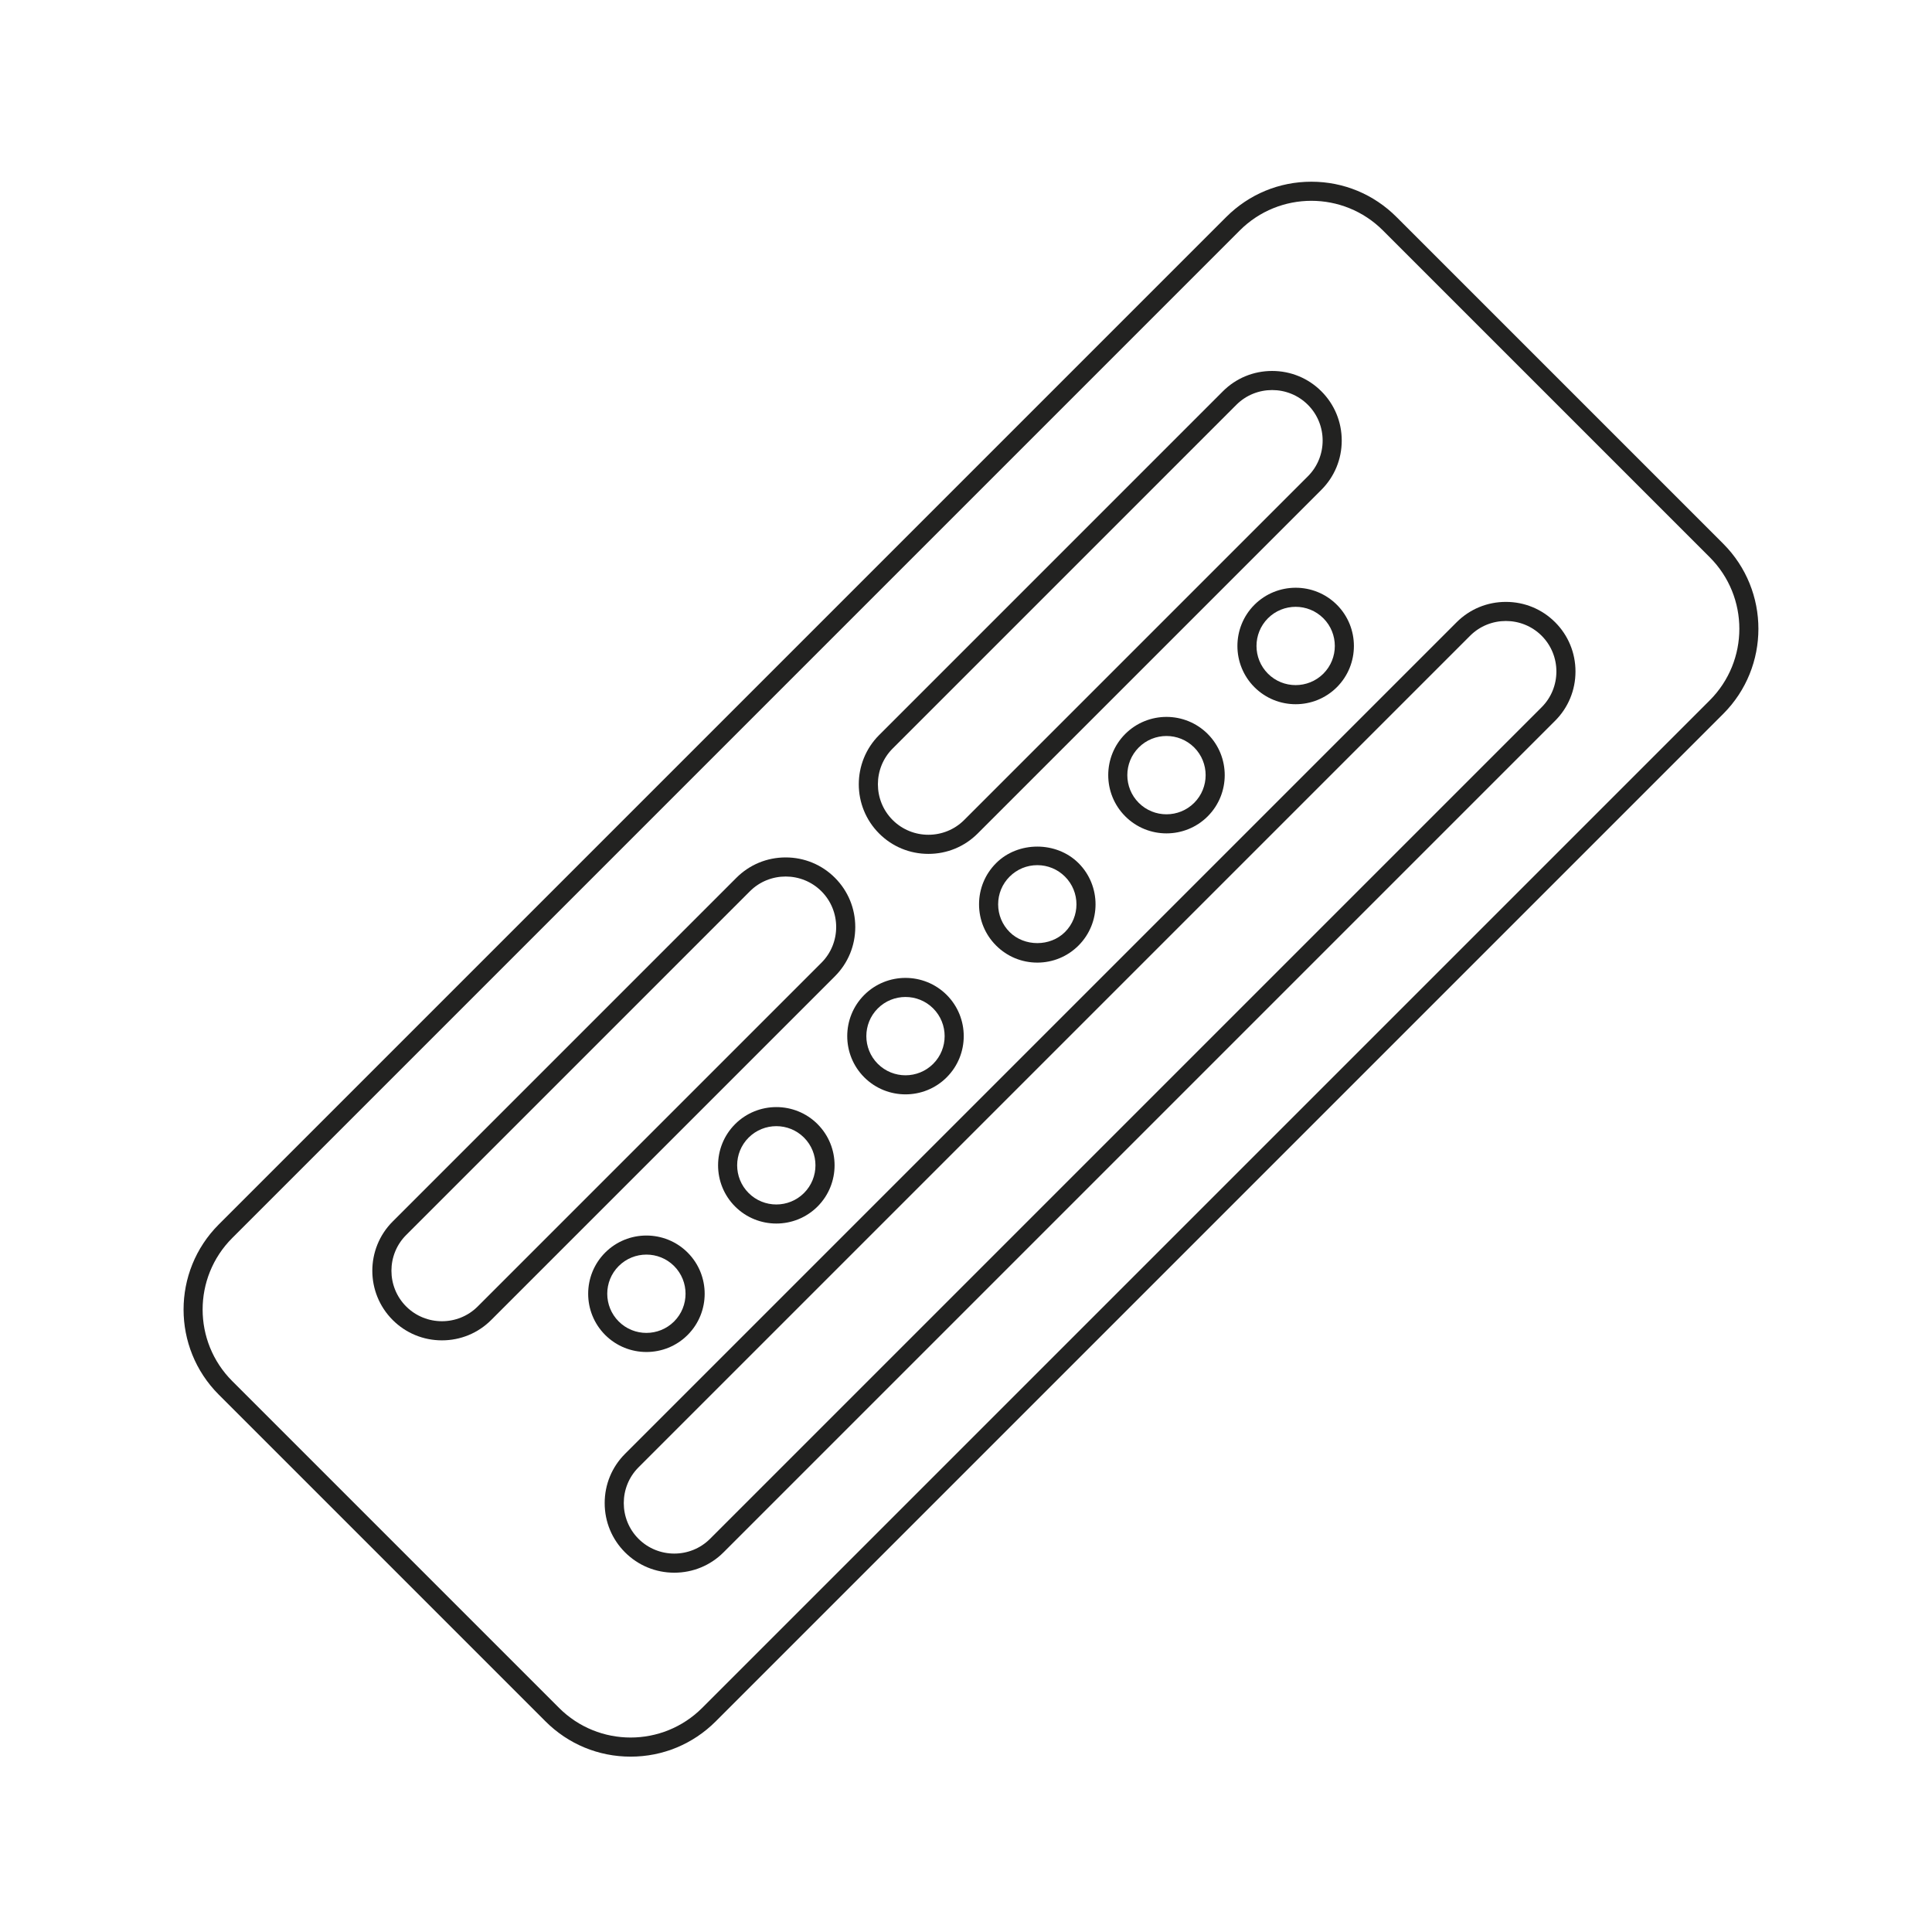
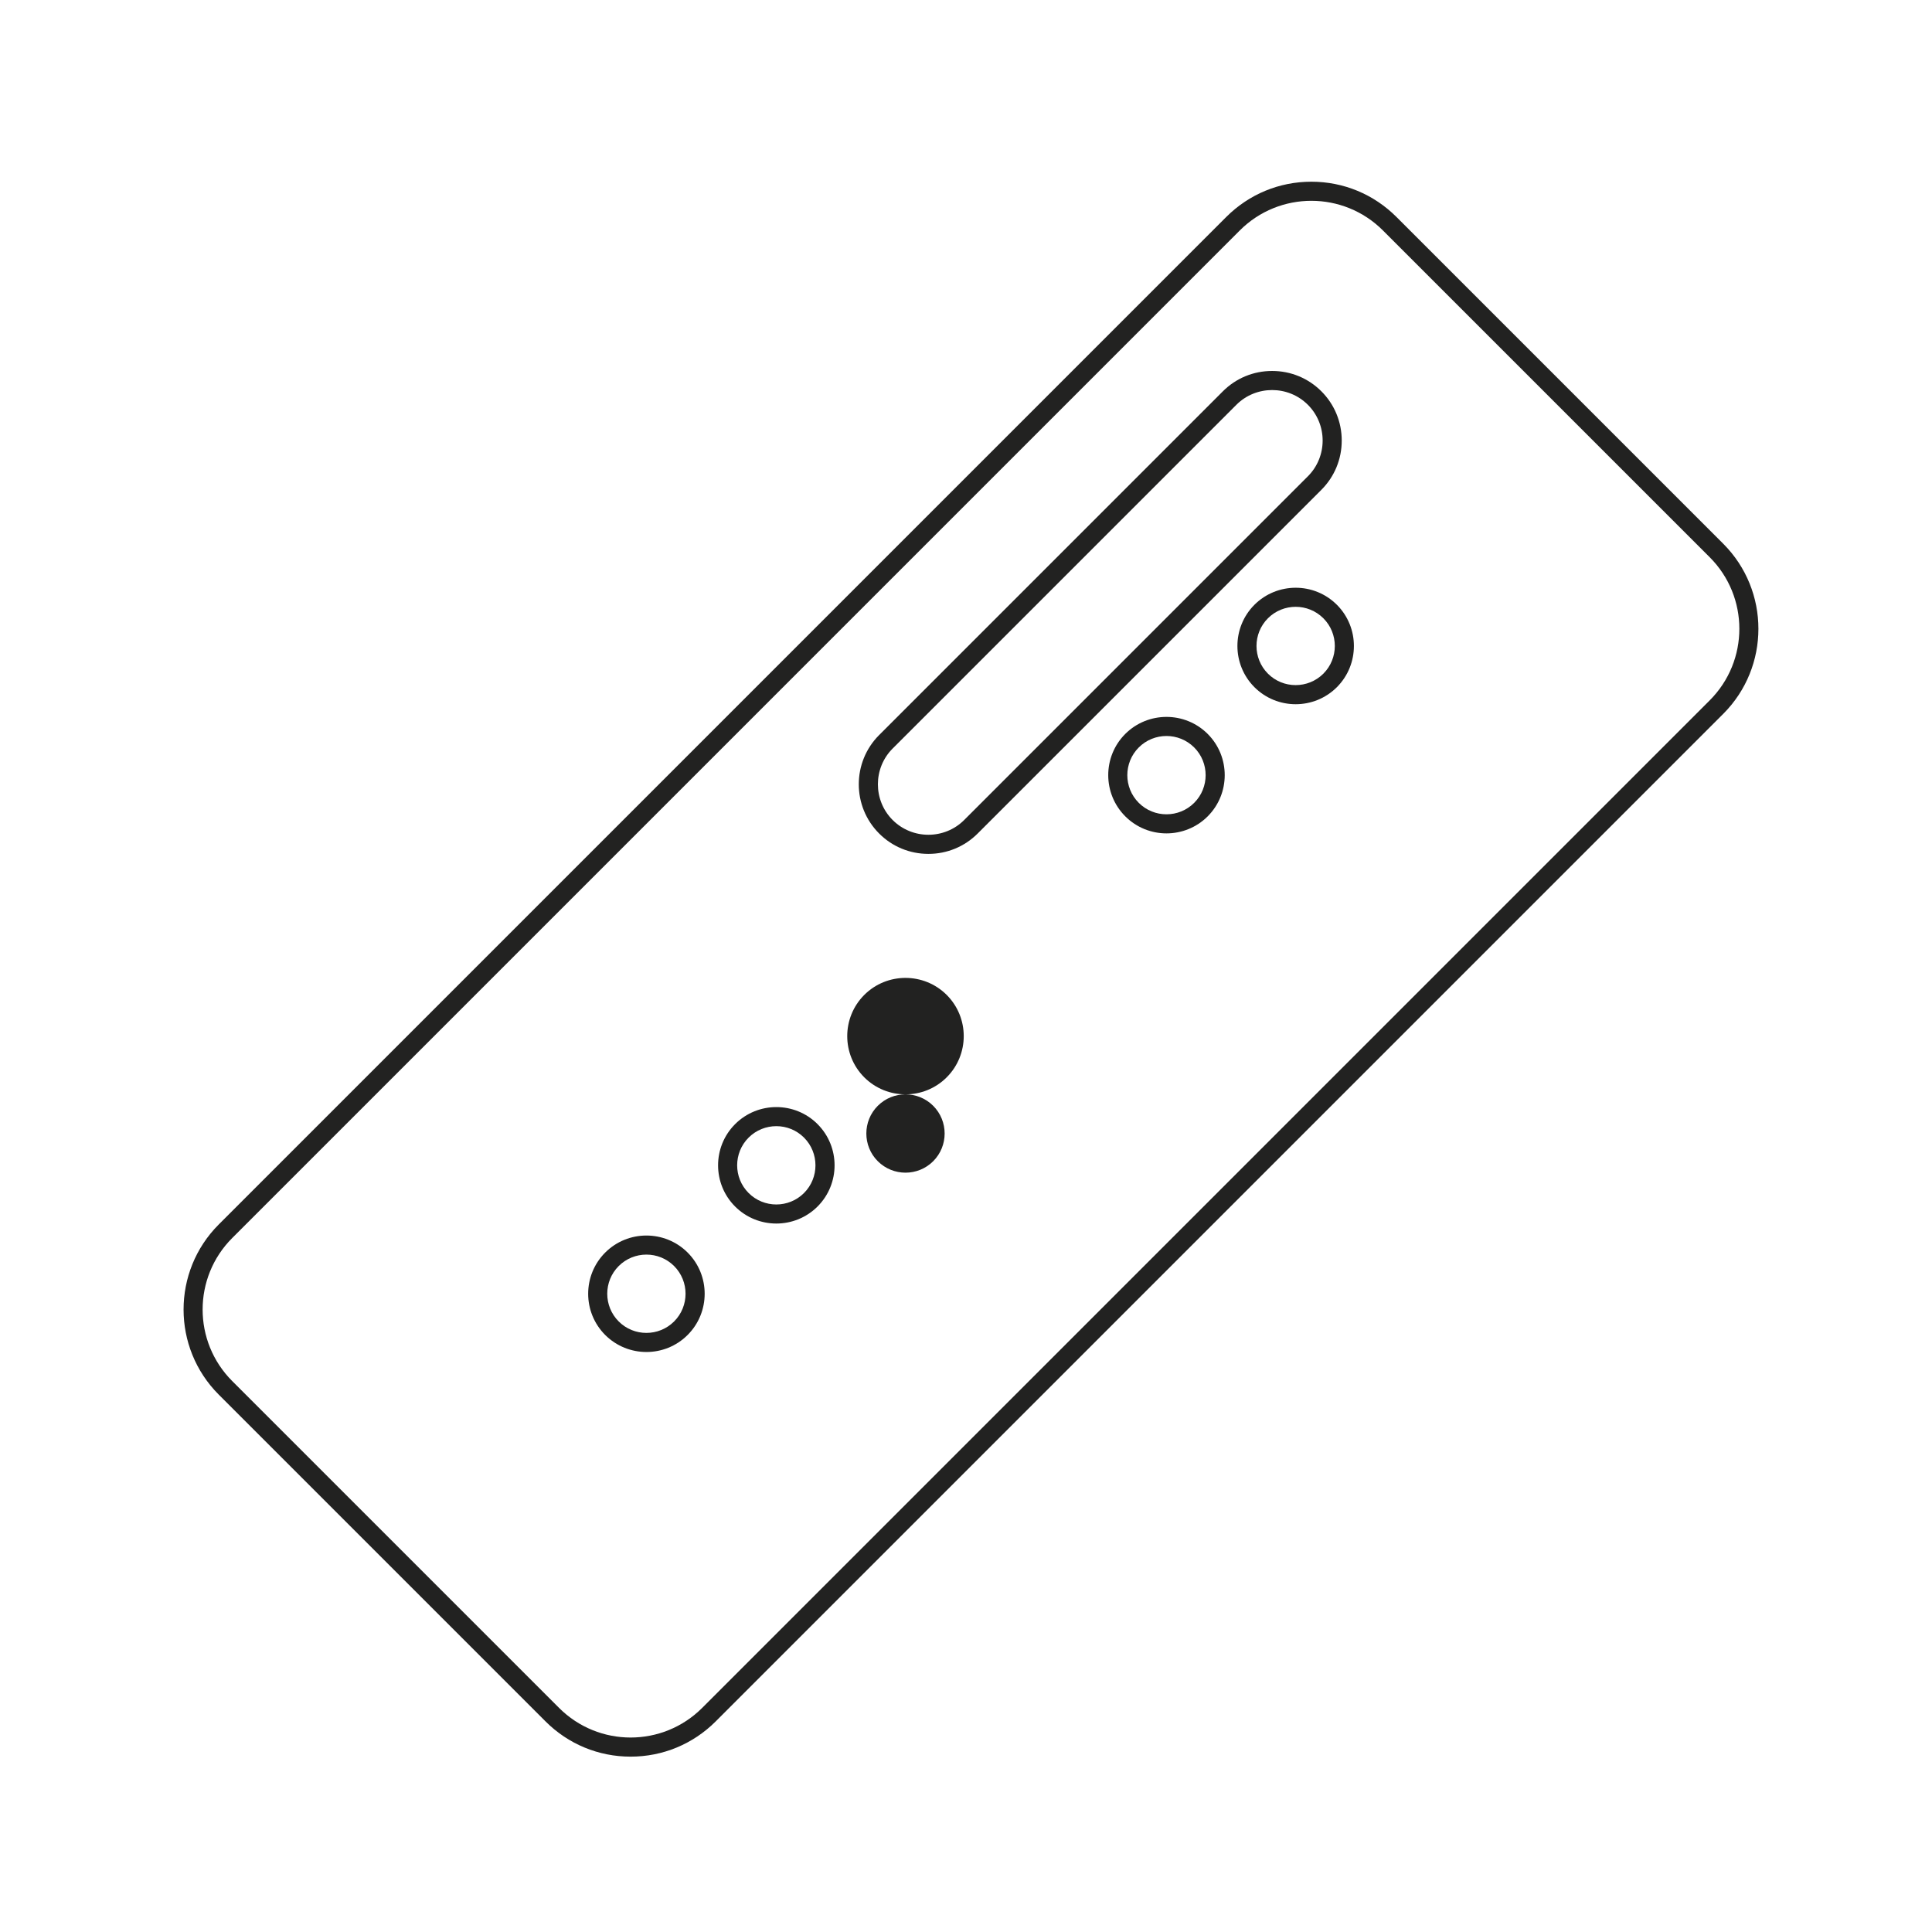
<svg xmlns="http://www.w3.org/2000/svg" viewBox="0 0 87.909 87.909" data-name="pickup el" id="pickup_el">
  <defs>
    <style>
      .cls-1 {
        fill: #222221;
      }
    </style>
  </defs>
  <path d="M58.954,32.043c-.679,0-1.357-.258-1.875-.775-1.033-1.034-1.033-2.716,0-3.75,1.035-1.032,2.717-1.034,3.75,0h.001c1.033,1.034,1.033,2.716,0,3.75-.518.517-1.196.775-1.876.775ZM58.955,27.611c-.457,0-.914.174-1.261.521-.695.695-.695,1.826,0,2.521.693.695,1.827.693,2.521,0,.695-.695.695-1.826,0-2.521-.348-.347-.804-.521-1.26-.521Z" class="cls-1" />
  <path d="M53.076,37.92c-.679,0-1.357-.258-1.874-.775-1.034-1.034-1.034-2.716-.001-3.75,1.034-1.032,2.715-1.034,3.751,0h0c1.033,1.034,1.033,2.716,0,3.75-.518.517-1.196.775-1.876.775ZM53.076,33.489c-.456,0-.913.174-1.26.521-.695.695-.695,1.826,0,2.521.694.695,1.828.694,2.521,0,.695-.695.695-1.826,0-2.521-.348-.347-.804-.521-1.261-.521Z" class="cls-1" />
-   <path d="M47.199,43.8c-.709,0-1.374-.276-1.875-.777-.5-.5-.776-1.167-.776-1.875,0-.709.276-1.375.777-1.875.998-1.001,2.745-1.003,3.748,0h.001c1.033,1.034,1.033,2.716,0,3.75-.502.501-1.167.777-1.875.777ZM47.199,39.366c-.477,0-.924.186-1.26.522-.337.337-.522.784-.522,1.261,0,.476.186.923.522,1.26.671.671,1.847.673,2.52,0,.695-.695.695-1.826,0-2.521-.337-.336-.784-.522-1.26-.522Z" class="cls-1" />
-   <path d="M35.749,39.883c.59,0,1.179.224,1.627.671.895.895.895,2.359,0,3.253l-15.64,15.64c-.447.447-1.037.671-1.627.671s-1.179-.224-1.627-.671c-.895-.895-.895-2.359,0-3.253l15.64-15.64c.447-.447,1.037-.671,1.627-.671M35.749,39.014c-.848,0-1.644.329-2.241.926l-15.64,15.64c-1.236,1.236-1.236,3.247,0,4.482.597.597,1.393.926,2.241.926s1.644-.329,2.241-.926l15.64-15.64c.597-.597.926-1.393.926-2.241s-.329-1.644-.926-2.241c-.597-.597-1.393-.926-2.241-.926h0Z" class="cls-1" />
-   <path d="M68.52,28.256c.59,0,1.179.224,1.627.671.895.895.895,2.359,0,3.253l-37.839,37.839c-.447.447-1.037.671-1.627.671-.59,0-1.179-.224-1.627-.671-.895-.895-.895-2.359,0-3.253l37.839-37.839c.447-.447,1.037-.671,1.627-.671M68.52,27.387c-.848,0-1.644.329-2.241.926l-37.839,37.839c-.597.597-.926,1.393-.926,2.241-0.0.848.329,1.644.926,2.241.597.597,1.393.926,2.241.926s1.644-.329,2.241-.926l37.839-37.839c.597-.597.926-1.393.926-2.241s-.329-1.644-.926-2.241c-.597-.597-1.393-.926-2.241-.926h0Z" class="cls-1" />
  <path d="M57.884,17.748c.59,0,1.179.224,1.627.671.895.895.895,2.359,0,3.253l-15.64,15.64c-.447.447-1.037.671-1.627.671-.59,0-1.179-.224-1.627-.671-.895-.895-.895-2.359,0-3.253l15.64-15.64c.447-.447,1.037-.671,1.627-.671M57.884,16.879c-.848,0-1.644.329-2.241.926l-15.64,15.64c-1.236,1.236-1.236,3.247 0,4.482.597.597,1.393.926,2.241.926s1.644-.329,2.241-.926l15.64-15.64c.597-.597.926-1.393.926-2.241s-.329-1.644-.926-2.241c-.597-.597-1.393-.926-2.241-.926h0Z" class="cls-1" />
-   <path d="M41.201,49.795c-.679,0-1.357-.258-1.875-.774-1.034-1.034-1.034-2.717,0-3.751,1.034-1.032,2.715-1.032,3.75,0h0c1.034,1.034,1.034,2.717,0,3.75-.517.518-1.196.775-1.875.775ZM41.201,45.364c-.456,0-.913.174-1.26.521-.695.694-.695,1.826,0,2.521.696.695,1.826.695,2.521,0,.694-.694.694-1.826,0-2.521-.348-.348-.804-.521-1.261-.521Z" class="cls-1" />
+   <path d="M41.201,49.795c-.679,0-1.357-.258-1.875-.774-1.034-1.034-1.034-2.717,0-3.751,1.034-1.032,2.715-1.032,3.75,0h0c1.034,1.034,1.034,2.717,0,3.75-.517.518-1.196.775-1.875.775Zc-.456,0-.913.174-1.26.521-.695.694-.695,1.826,0,2.521.696.695,1.826.695,2.521,0,.694-.694.694-1.826,0-2.521-.348-.348-.804-.521-1.261-.521Z" class="cls-1" />
  <path d="M35.324,55.673c-.679,0-1.358-.258-1.875-.774-1.034-1.034-1.034-2.717,0-3.75,1.035-1.033,2.717-1.033,3.75-.001v.001c1.034,1.033,1.034,2.716,0,3.75-.517.516-1.196.774-1.875.774ZM35.324,51.242c-.457,0-.913.174-1.261.521-.695.694-.695,1.826,0,2.521.695.695,1.826.695,2.521,0,.694-.694.694-1.826,0-2.521-.348-.348-.804-.521-1.26-.521Z" class="cls-1" />
  <path d="M29.413,61.518c-.679,0-1.357-.258-1.875-.774-1.034-1.034-1.034-2.717,0-3.751,1.033-1.032,2.715-1.033,3.75,0h0c1.034,1.034,1.034,2.717,0,3.75-.517.518-1.196.775-1.875.775ZM29.413,57.086c-.457,0-.913.174-1.261.521-.695.694-.695,1.826,0,2.521.696.696,1.826.694,2.521,0,.694-.694.694-1.826,0-2.521-.348-.348-.804-.521-1.26-.521Z" class="cls-1" />
  <path d="M59.669,9.137c1.179,0,2.358.45,3.257,1.349l14.868,14.868c1.799,1.799,1.799,4.715,0,6.514l-45.843,45.843c-.899.899-2.078,1.349-3.257,1.349s-2.358-.45-3.257-1.349l-14.868-14.868c-1.799-1.799-1.799-4.715,0-6.514L56.412,10.486c.899-.899,2.078-1.349,3.257-1.349M59.669,8.268c-1.463,0-2.837.57-3.872,1.604L9.954,55.715c-2.135,2.135-2.135,5.608,0,7.743l14.868,14.868c1.034,1.034,2.409,1.604,3.872,1.604s2.837-.57,3.872-1.604l45.843-45.843c2.135-2.135,2.135-5.608,0-7.743l-14.868-14.868c-1.034-1.034-2.409-1.604-3.872-1.604h0Z" class="cls-1" />
</svg>